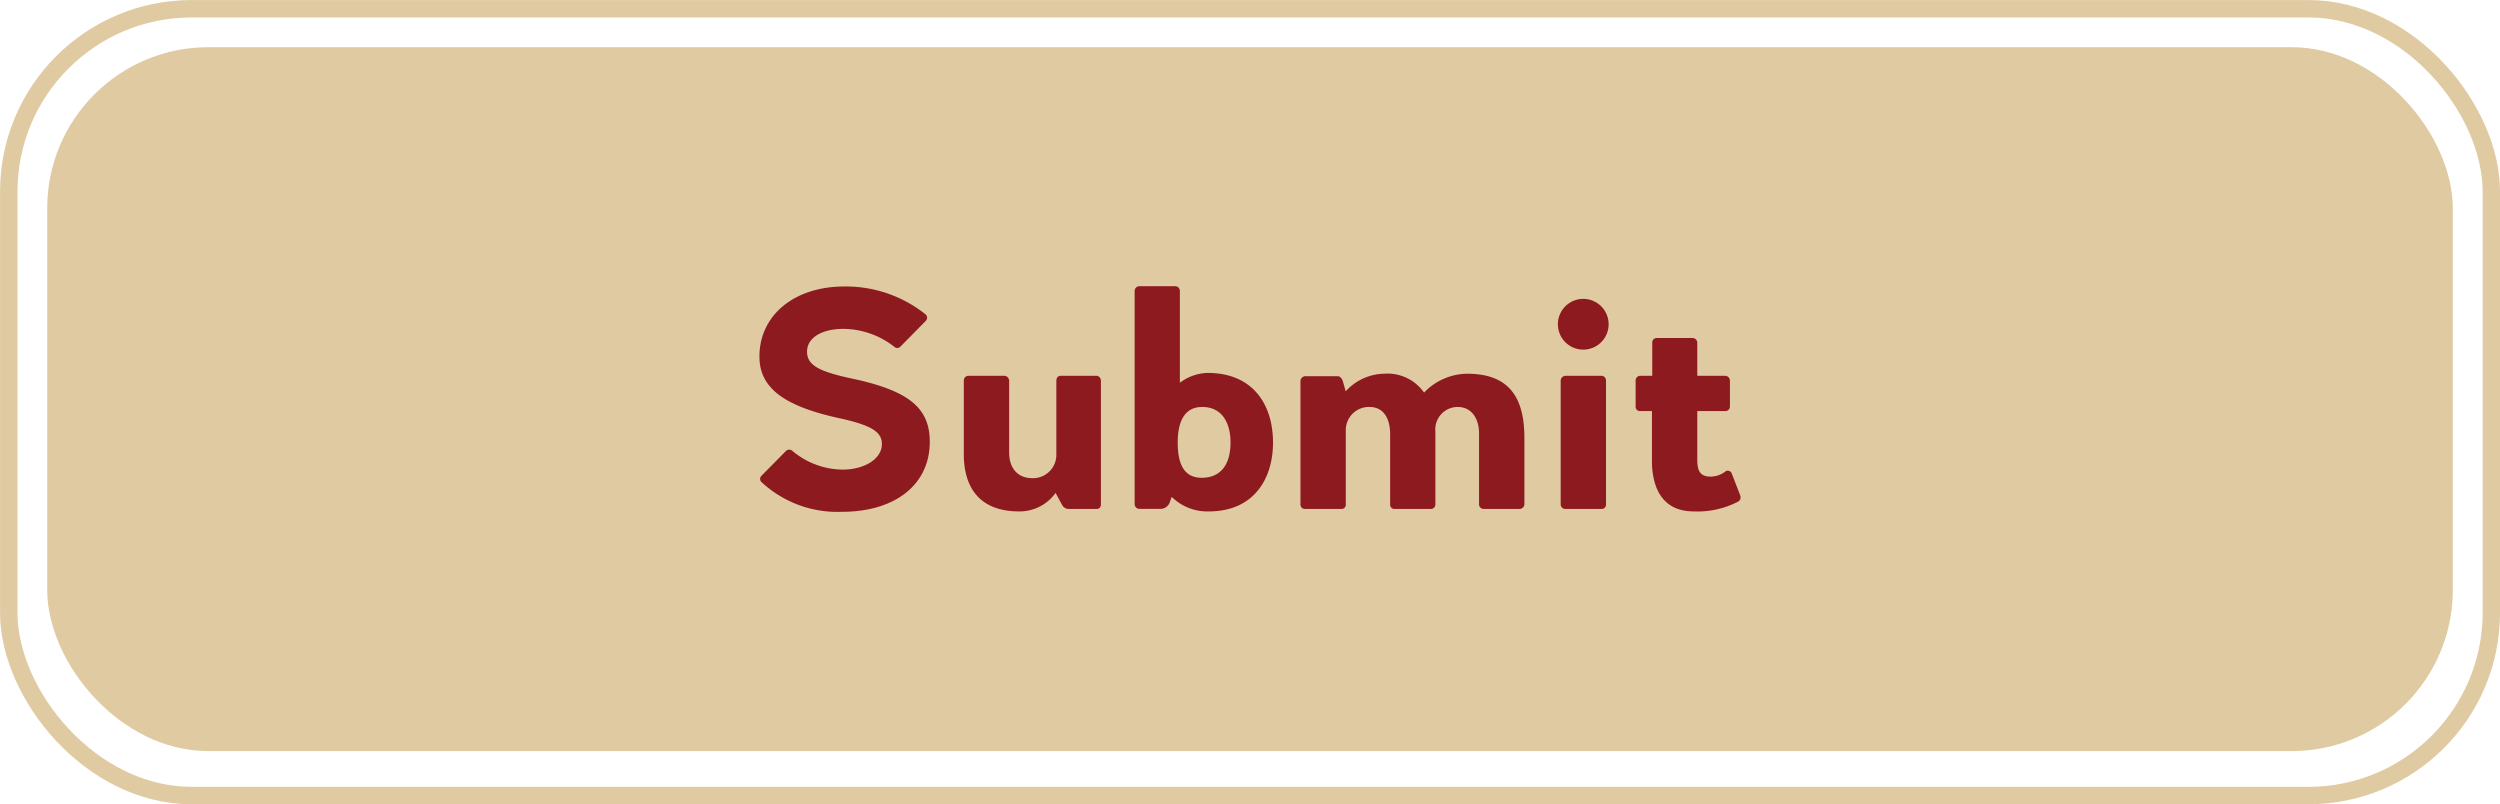
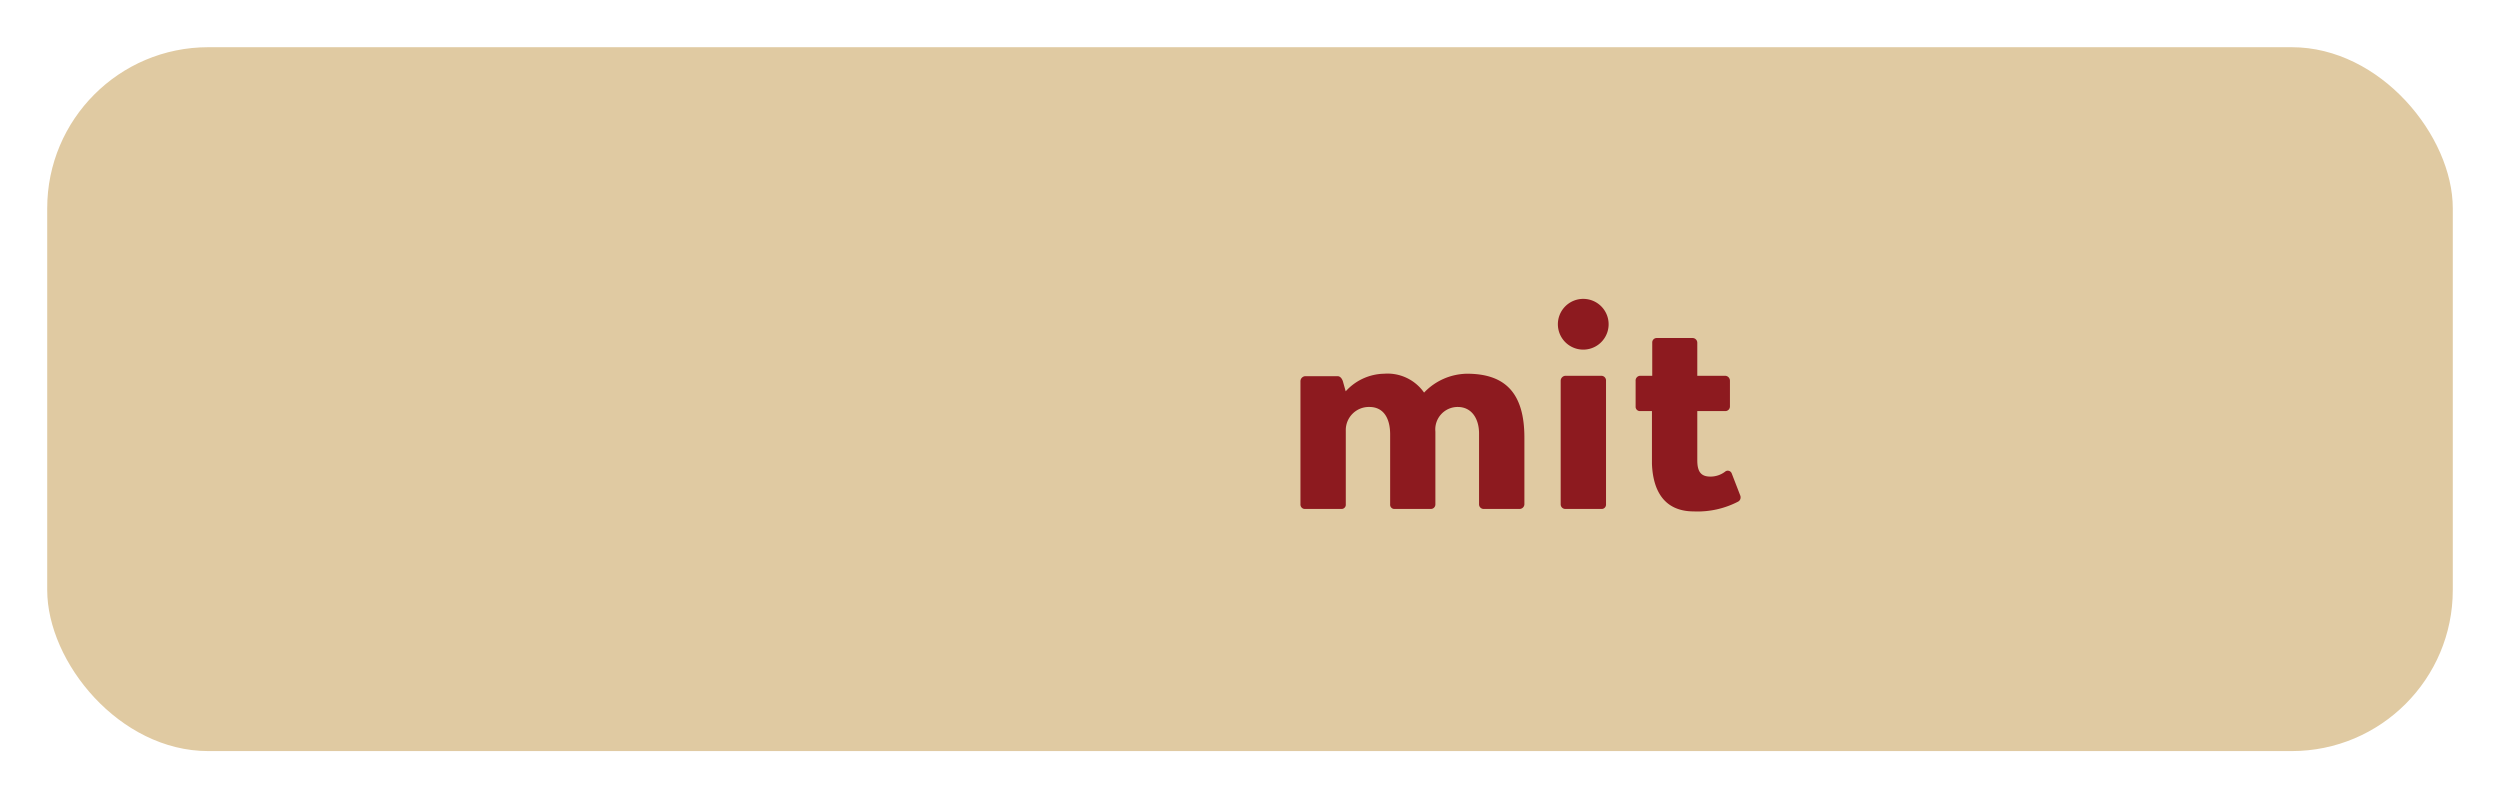
<svg xmlns="http://www.w3.org/2000/svg" viewBox="0 0 254.2 81.77">
  <defs>
    <style>.cls-1{fill:#e0caa2;}.cls-2{fill:none;stroke:#e0caa2;stroke-miterlimit:10;stroke-width:1.77px;}.cls-3{fill:#8d1a1f;}</style>
  </defs>
  <title>submit</title>
  <g id="图层_2" data-name="图层 2">
    <g id="图层_1-2" data-name="图层 1">
      <rect class="cls-1" x="4.8" y="4.8" width="244.6" height="71.57" rx="16.38" />
-       <rect class="cls-2" x="0.89" y="0.89" width="252.43" height="80" rx="18.6" />
-       <path class="cls-3" d="M77.41,49a.45.45,0,0,1,0-.61l2.53-2.56a.48.48,0,0,1,.61,0,8.06,8.06,0,0,0,5.12,1.92c2.27,0,4-1.12,4-2.59,0-1.22-1-1.89-4.16-2.6-5.82-1.24-8.29-3.13-8.29-6.3,0-4.22,3.55-7.13,8.64-7.13a13,13,0,0,1,8.26,2.84.46.46,0,0,1,0,.67l-2.56,2.6a.44.44,0,0,1-.58.06,8.49,8.49,0,0,0-5.24-1.86c-2.21,0-3.68.93-3.68,2.31s1.21,2,4.32,2.69c6,1.24,8.16,3,8.16,6.49,0,4.32-3.49,7.11-8.93,7.11A11.32,11.32,0,0,1,77.41,49Z" />
-       <path class="cls-3" d="M111.94,38.73v12.6a.43.43,0,0,1-.45.42h-2.85a.77.77,0,0,1-.67-.45l-.64-1.18A4.49,4.49,0,0,1,103.62,52C99.78,52,98,49.77,98,46.18V38.73a.48.48,0,0,1,.45-.52h3.67a.51.51,0,0,1,.49.52V46c0,1.57.83,2.62,2.36,2.62a2.37,2.37,0,0,0,2.44-2.4V38.73c0-.36.19-.52.47-.52h3.65A.5.5,0,0,1,111.94,38.73Z" />
-       <path class="cls-3" d="M129.44,45c0,3.74-2,7-6.52,7a5.14,5.14,0,0,1-3.78-1.48l-.22.61a1,1,0,0,1-.84.61h-2.24a.48.48,0,0,1-.47-.48V29.61a.49.49,0,0,1,.47-.51h3.65a.48.48,0,0,1,.48.51v9.31a4.82,4.82,0,0,1,3-1C127.43,38,129.44,41.16,129.44,45Zm-4.32,0c0-2-.86-3.62-2.88-3.62-1.72,0-2.49,1.35-2.49,3.62s.7,3.58,2.43,3.58C124.2,48.58,125.12,47.14,125.12,45Z" />
      <path class="cls-3" d="M155,44.49v6.78a.49.49,0,0,1-.48.48h-3.68a.47.47,0,0,1-.45-.48v-7.2c0-1.47-.73-2.69-2.17-2.69a2.28,2.28,0,0,0-2.27,2.5v7.39a.46.46,0,0,1-.48.48H141.8a.43.43,0,0,1-.45-.48v-7.1c0-1.64-.67-2.79-2.11-2.79a2.35,2.35,0,0,0-2.4,2.4v7.49a.43.43,0,0,1-.45.48h-3.68a.45.45,0,0,1-.48-.48V38.79a.52.52,0,0,1,.48-.54H136c.26,0,.45.22.55.54l.28,1A5.4,5.4,0,0,1,140.74,38a4.53,4.53,0,0,1,4.06,1.92A6.15,6.15,0,0,1,149.16,38C153,38,155,39.91,155,44.49Z" />
      <path class="cls-3" d="M158.41,33.13a2.58,2.58,0,1,1,5.15,0,2.58,2.58,0,0,1-5.15,0Zm.28,18.17V38.73a.51.51,0,0,1,.48-.52h3.65a.48.48,0,0,1,.48.52V51.3a.44.44,0,0,1-.48.45h-3.65A.47.47,0,0,1,158.69,51.3Z" />
      <path class="cls-3" d="M176.74,51a8.94,8.94,0,0,1-4.51,1c-3.07,0-4.16-2.18-4.26-4.84V41.8h-1.21a.44.44,0,0,1-.45-.48V38.73a.48.48,0,0,1,.45-.52H168V34.85a.45.45,0,0,1,.45-.48h3.65a.48.48,0,0,1,.48.48v3.36h2.85a.5.5,0,0,1,.47.52v2.59a.47.47,0,0,1-.47.48h-2.85v5c0,1.21.41,1.66,1.34,1.66a2.46,2.46,0,0,0,1.54-.54.43.43,0,0,1,.61.19l.89,2.3S177.09,50.79,176.74,51Z" />
    </g>
  </g>
</svg>